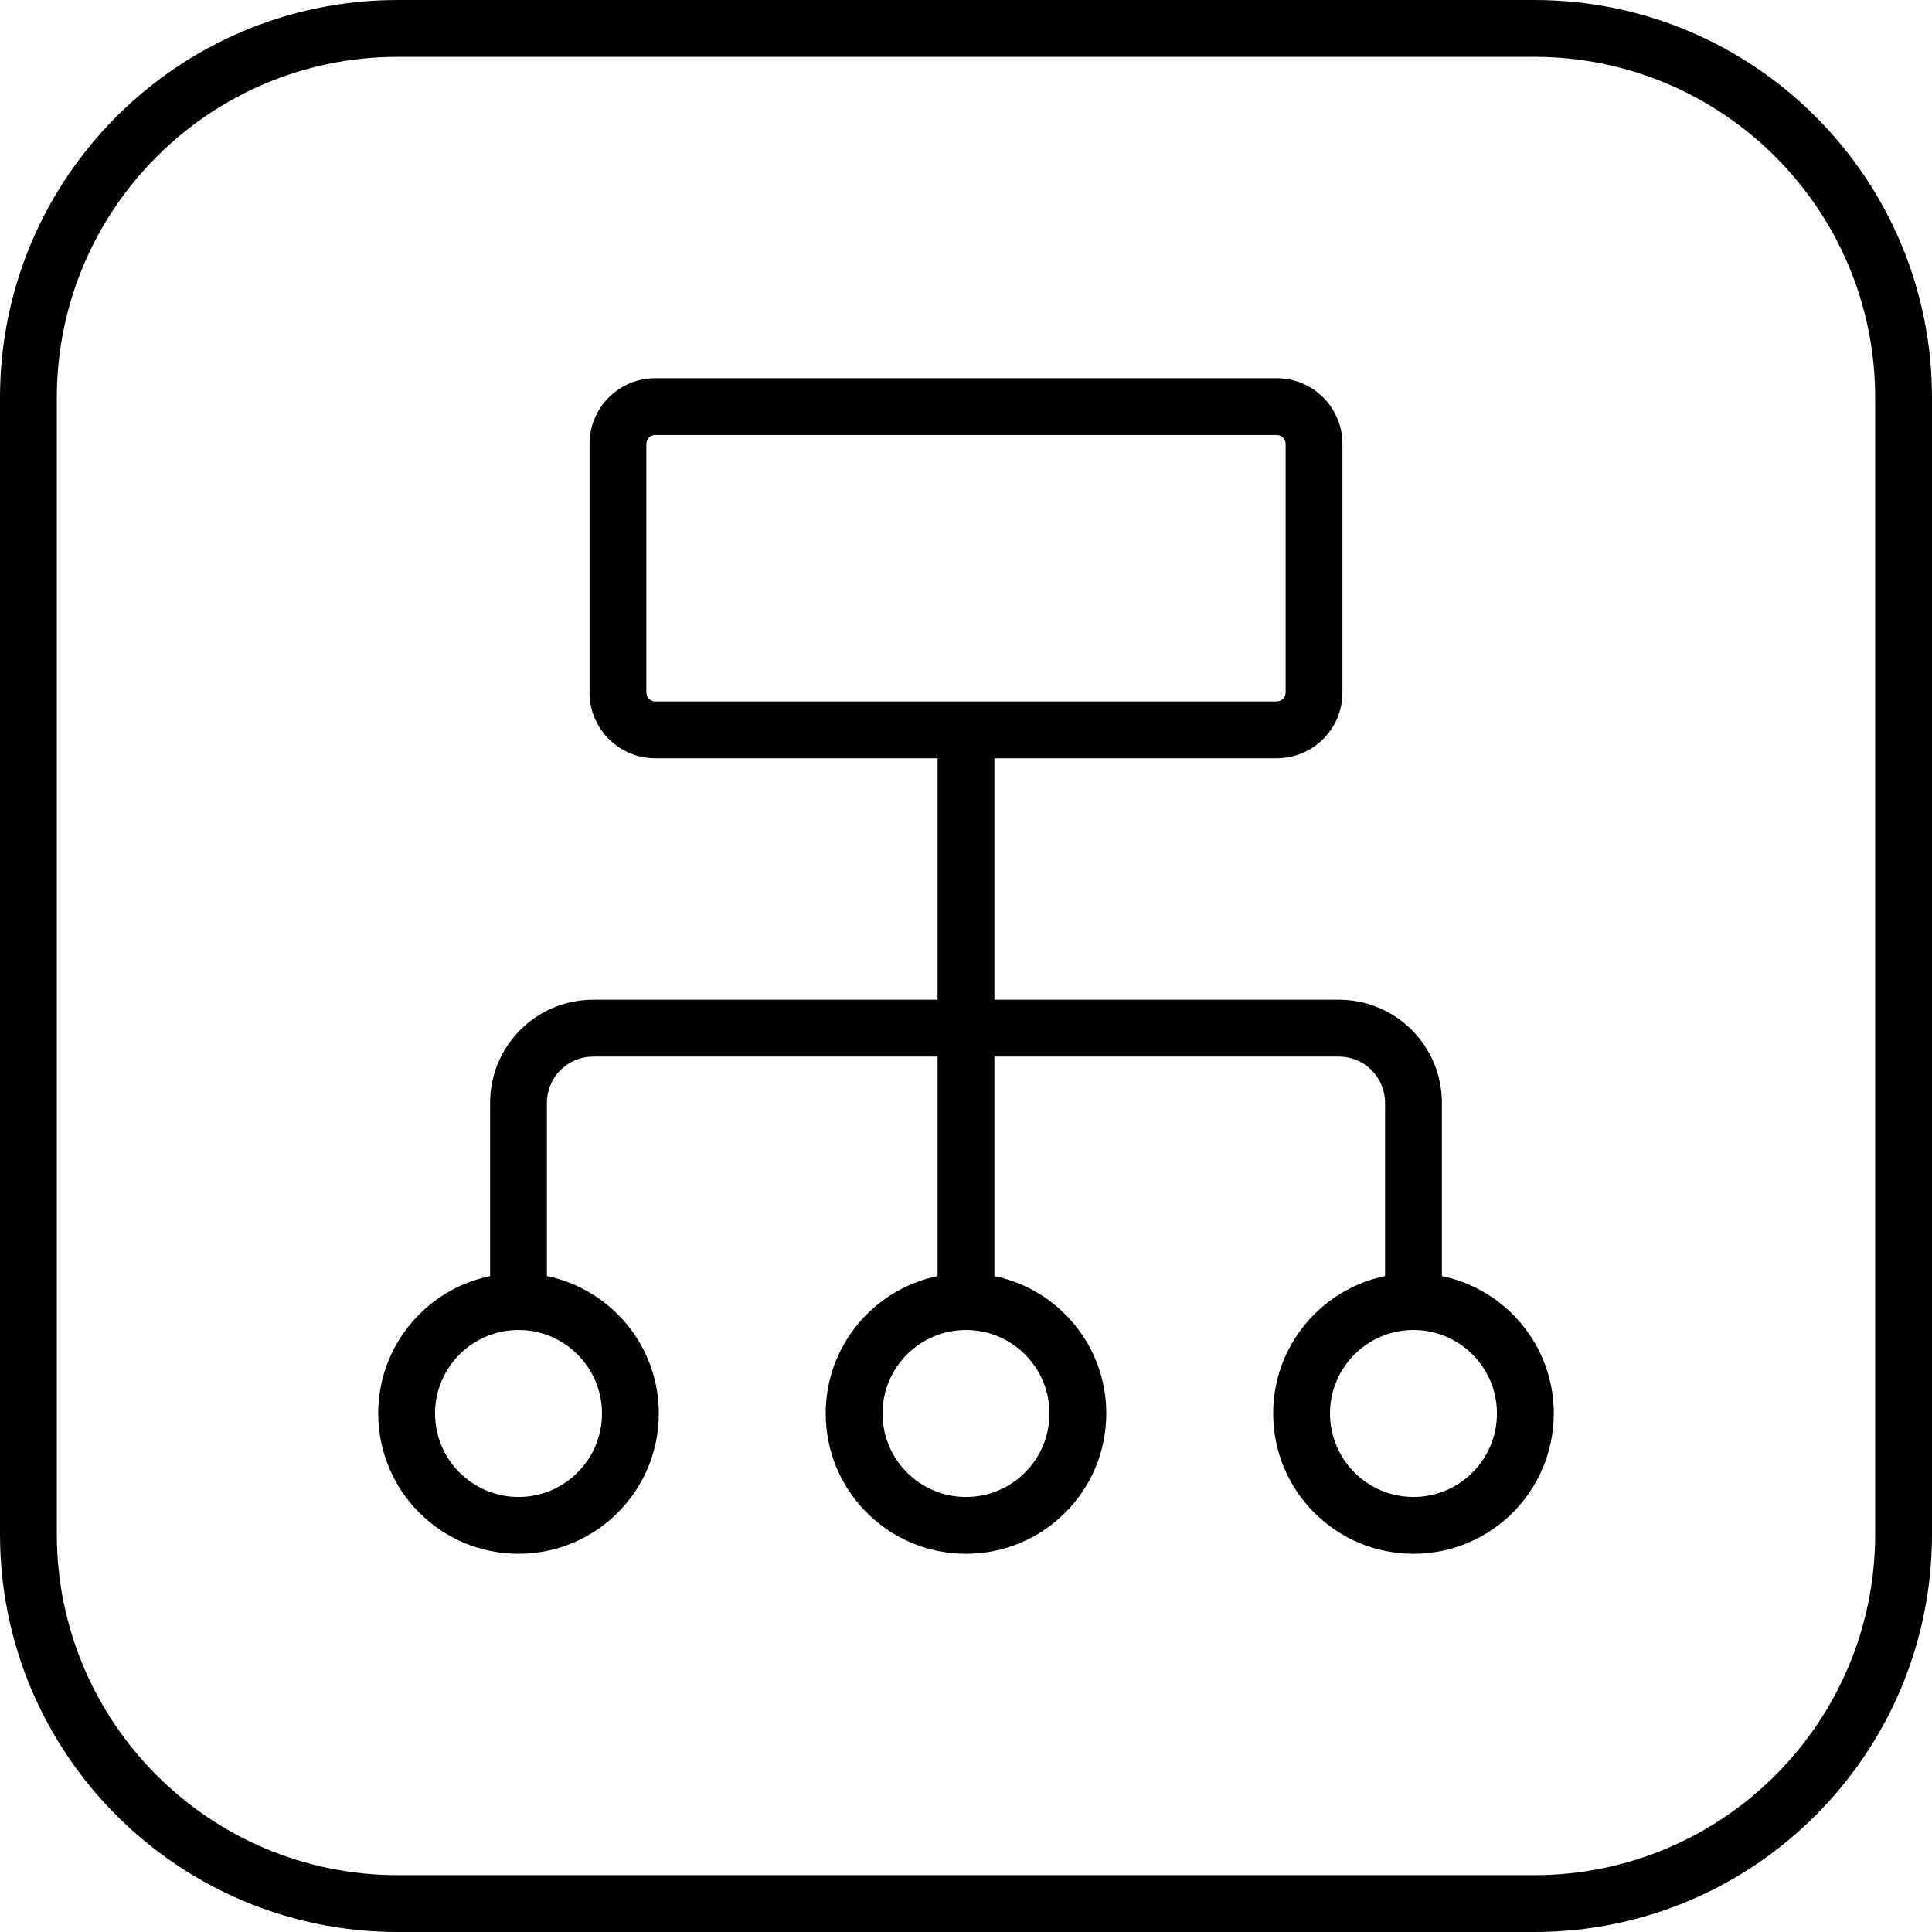
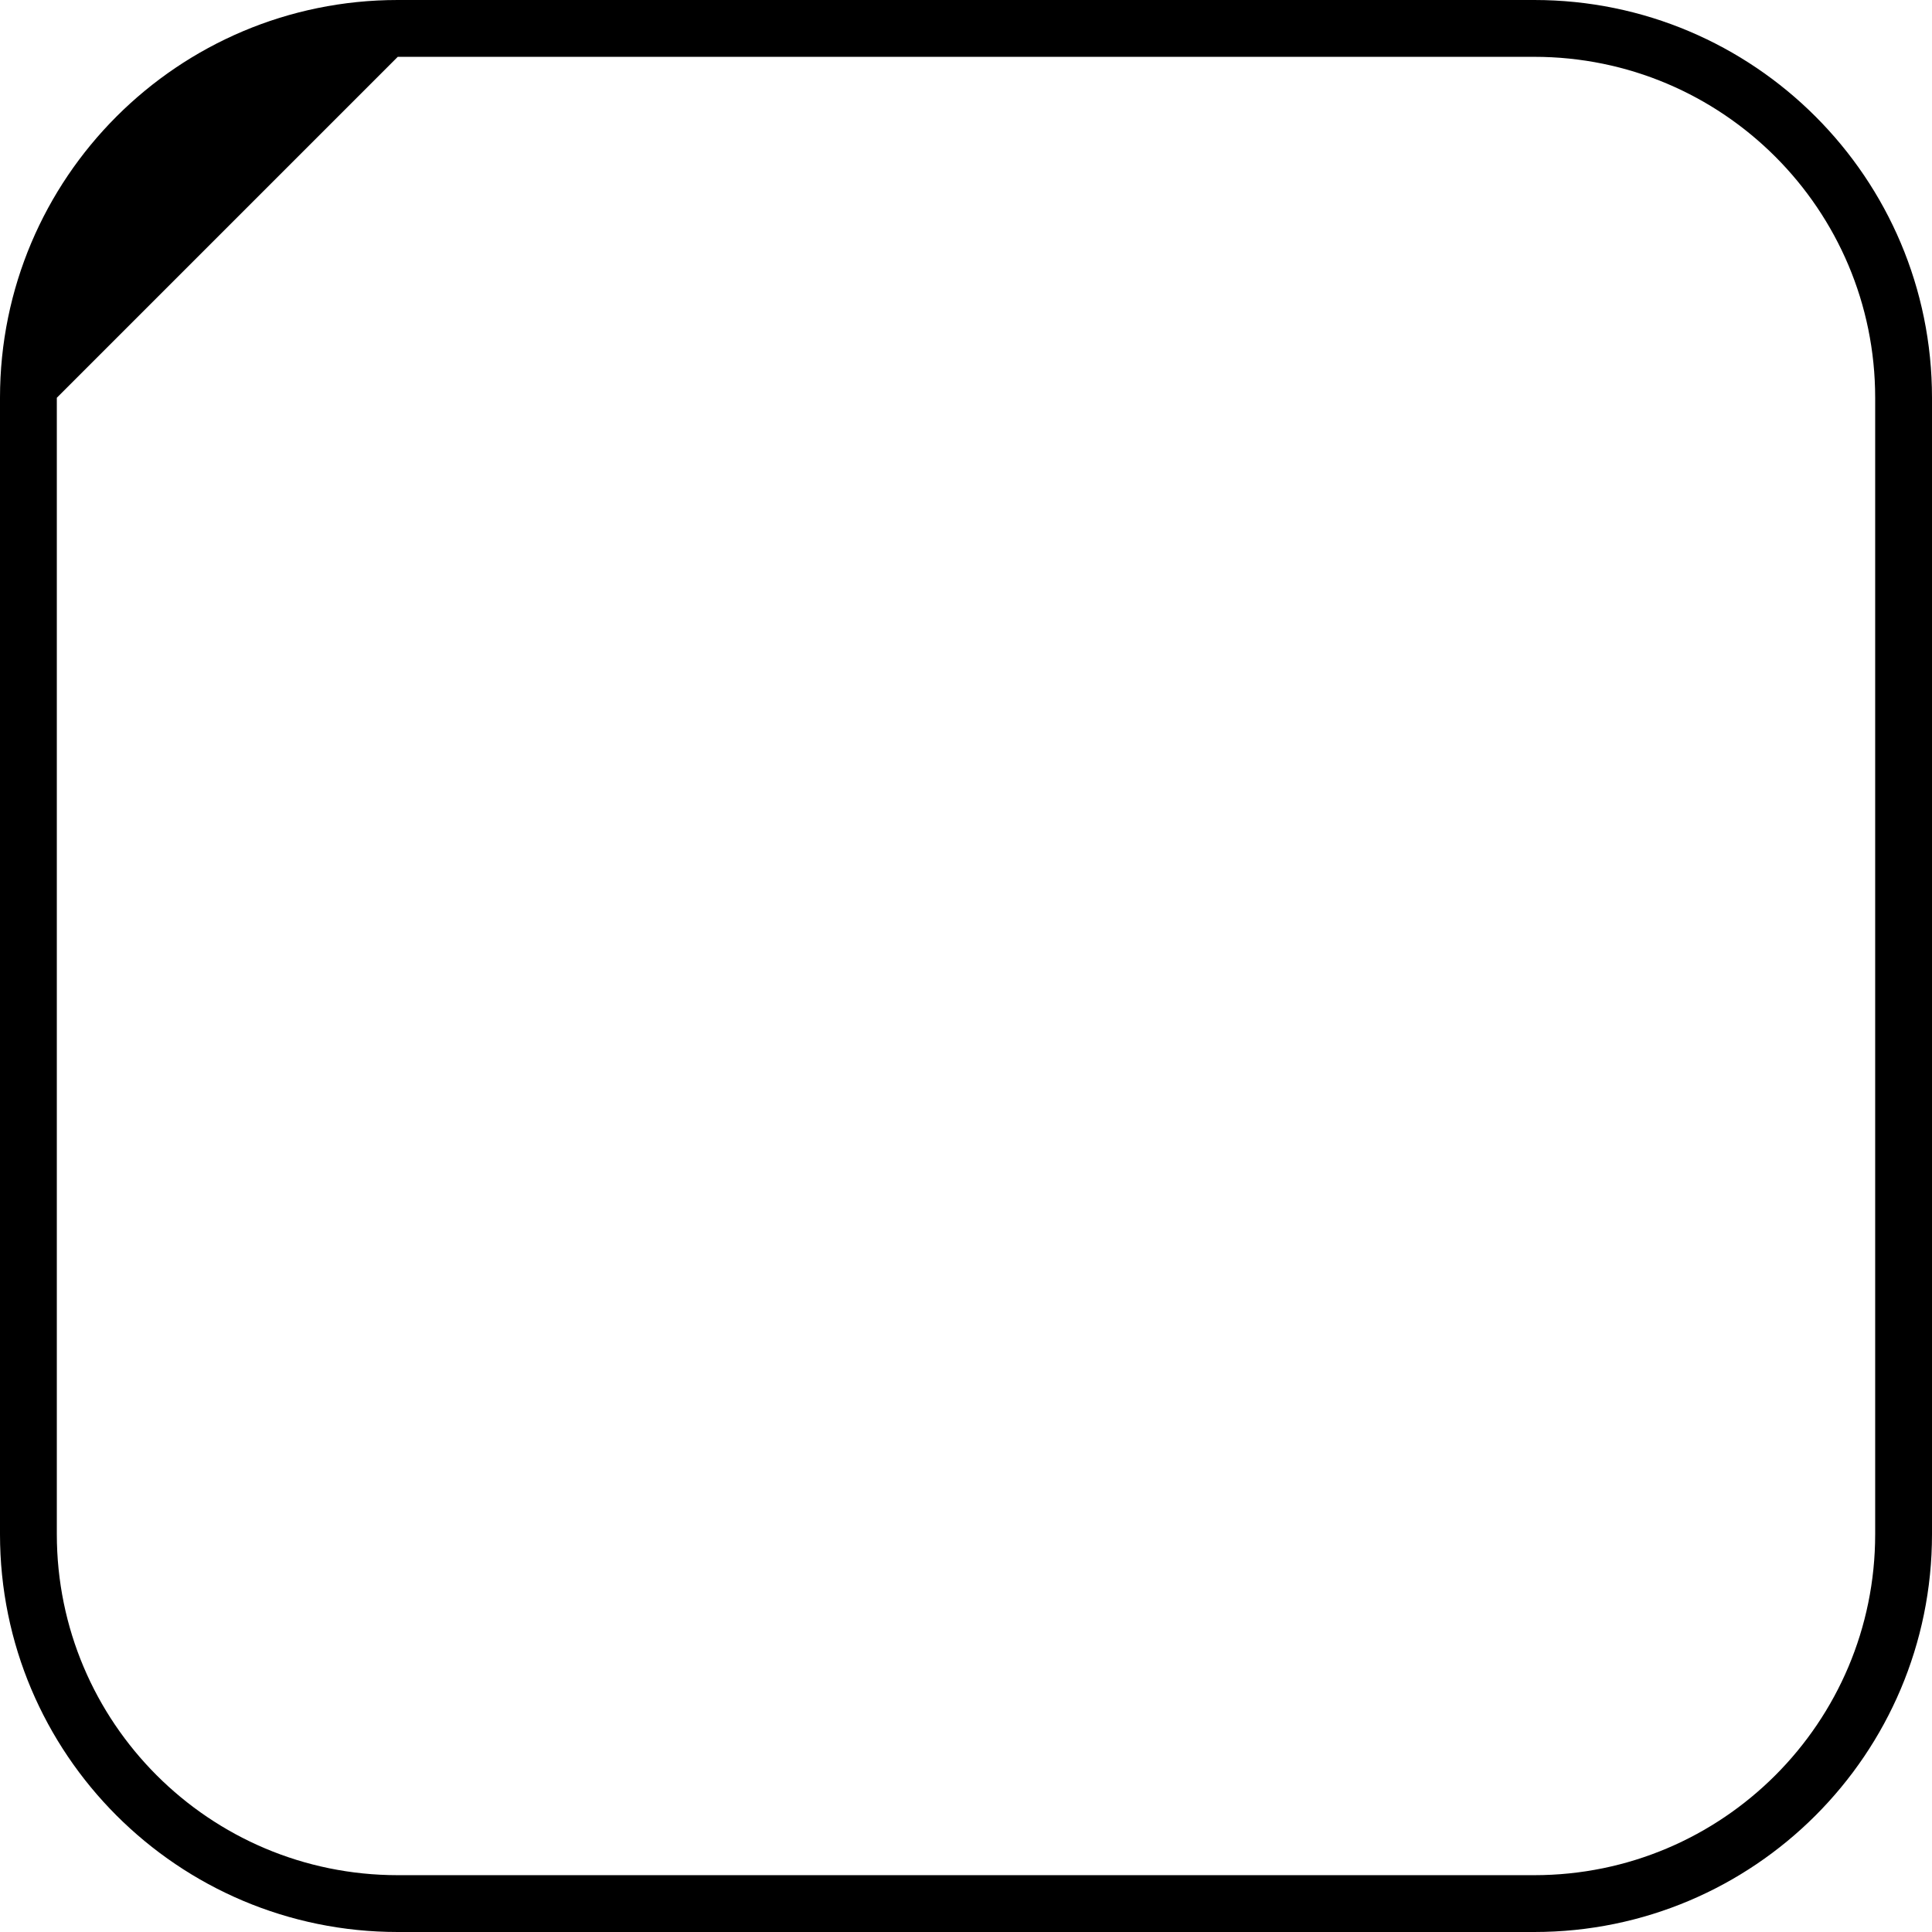
<svg xmlns="http://www.w3.org/2000/svg" width="68" height="68" fill="none">
-   <path fill-rule="evenodd" clip-rule="evenodd" d="M0 14C0 6.268 6.268 0 14 0H54C61.732 0 68 6.268 68 14V54C68 61.732 61.732 68 54 68H14C6.268 68 0 61.732 0 54V14ZM14 2H54C60.627 2 66 7.373 66 14V54C66 60.627 60.627 66 54 66H14C7.373 66 2 60.627 2 54V14C2 7.373 7.373 2 14 2Z" fill="#526279" style="fill:color(display-p3 0.322 0.384 0.474);fill-opacity:1" />
-   <path fill-rule="evenodd" clip-rule="evenodd" d="M23.062 13.312C21.785 13.312 20.75 14.348 20.75 15.625V24.375C20.75 25.652 21.785 26.688 23.062 26.688H33V35.188H20.875C19.914 35.188 18.992 35.569 18.312 36.249C17.632 36.929 17.25 37.851 17.25 38.812V44.914C15.002 45.376 13.312 47.366 13.312 49.75C13.312 52.477 15.523 54.688 18.25 54.688C20.977 54.688 23.188 52.477 23.188 49.75C23.188 47.366 21.497 45.376 19.25 44.914V38.812C19.25 38.382 19.421 37.968 19.726 37.663C20.031 37.359 20.444 37.188 20.875 37.188H33V44.914C30.753 45.376 29.062 47.366 29.062 49.75C29.062 52.477 31.273 54.688 34 54.688C36.727 54.688 38.938 52.477 38.938 49.75C38.938 47.366 37.247 45.376 35 44.914V37.188H47.125C47.556 37.188 47.969 37.359 48.274 37.663C48.579 37.968 48.75 38.382 48.75 38.812V44.914C46.503 45.376 44.812 47.366 44.812 49.75C44.812 52.477 47.023 54.688 49.75 54.688C52.477 54.688 54.688 52.477 54.688 49.75C54.688 47.366 52.997 45.376 50.75 44.914V38.812C50.75 37.851 50.368 36.929 49.688 36.249C49.008 35.569 48.086 35.188 47.125 35.188H35V26.688H44.938C46.215 26.688 47.25 25.652 47.25 24.375V15.625C47.25 14.348 46.215 13.312 44.938 13.312H23.062ZM49.75 46.812C48.128 46.812 46.812 48.128 46.812 49.75C46.812 51.372 48.128 52.688 49.75 52.688C51.372 52.688 52.688 51.372 52.688 49.75C52.688 48.128 51.372 46.812 49.75 46.812ZM31.062 49.75C31.062 48.128 32.378 46.812 34 46.812C35.622 46.812 36.938 48.128 36.938 49.75C36.938 51.372 35.622 52.688 34 52.688C32.378 52.688 31.062 51.372 31.062 49.75ZM18.25 46.812C16.628 46.812 15.312 48.128 15.312 49.75C15.312 51.372 16.628 52.688 18.25 52.688C19.872 52.688 21.188 51.372 21.188 49.75C21.188 48.128 19.872 46.812 18.25 46.812ZM44.938 24.688C45.11 24.688 45.25 24.548 45.25 24.375V15.625C45.25 15.452 45.11 15.312 44.938 15.312H23.062C22.89 15.312 22.75 15.452 22.75 15.625V24.375C22.75 24.548 22.89 24.688 23.062 24.688H44.938Z" fill="#526279" style="fill:color(display-p3 0.322 0.384 0.474);fill-opacity:1" />
+   <path fill-rule="evenodd" clip-rule="evenodd" d="M0 14C0 6.268 6.268 0 14 0H54C61.732 0 68 6.268 68 14V54C68 61.732 61.732 68 54 68H14C6.268 68 0 61.732 0 54V14ZM14 2H54C60.627 2 66 7.373 66 14V54C66 60.627 60.627 66 54 66H14C7.373 66 2 60.627 2 54V14Z" fill="#526279" style="fill:color(display-p3 0.322 0.384 0.474);fill-opacity:1" />
</svg>